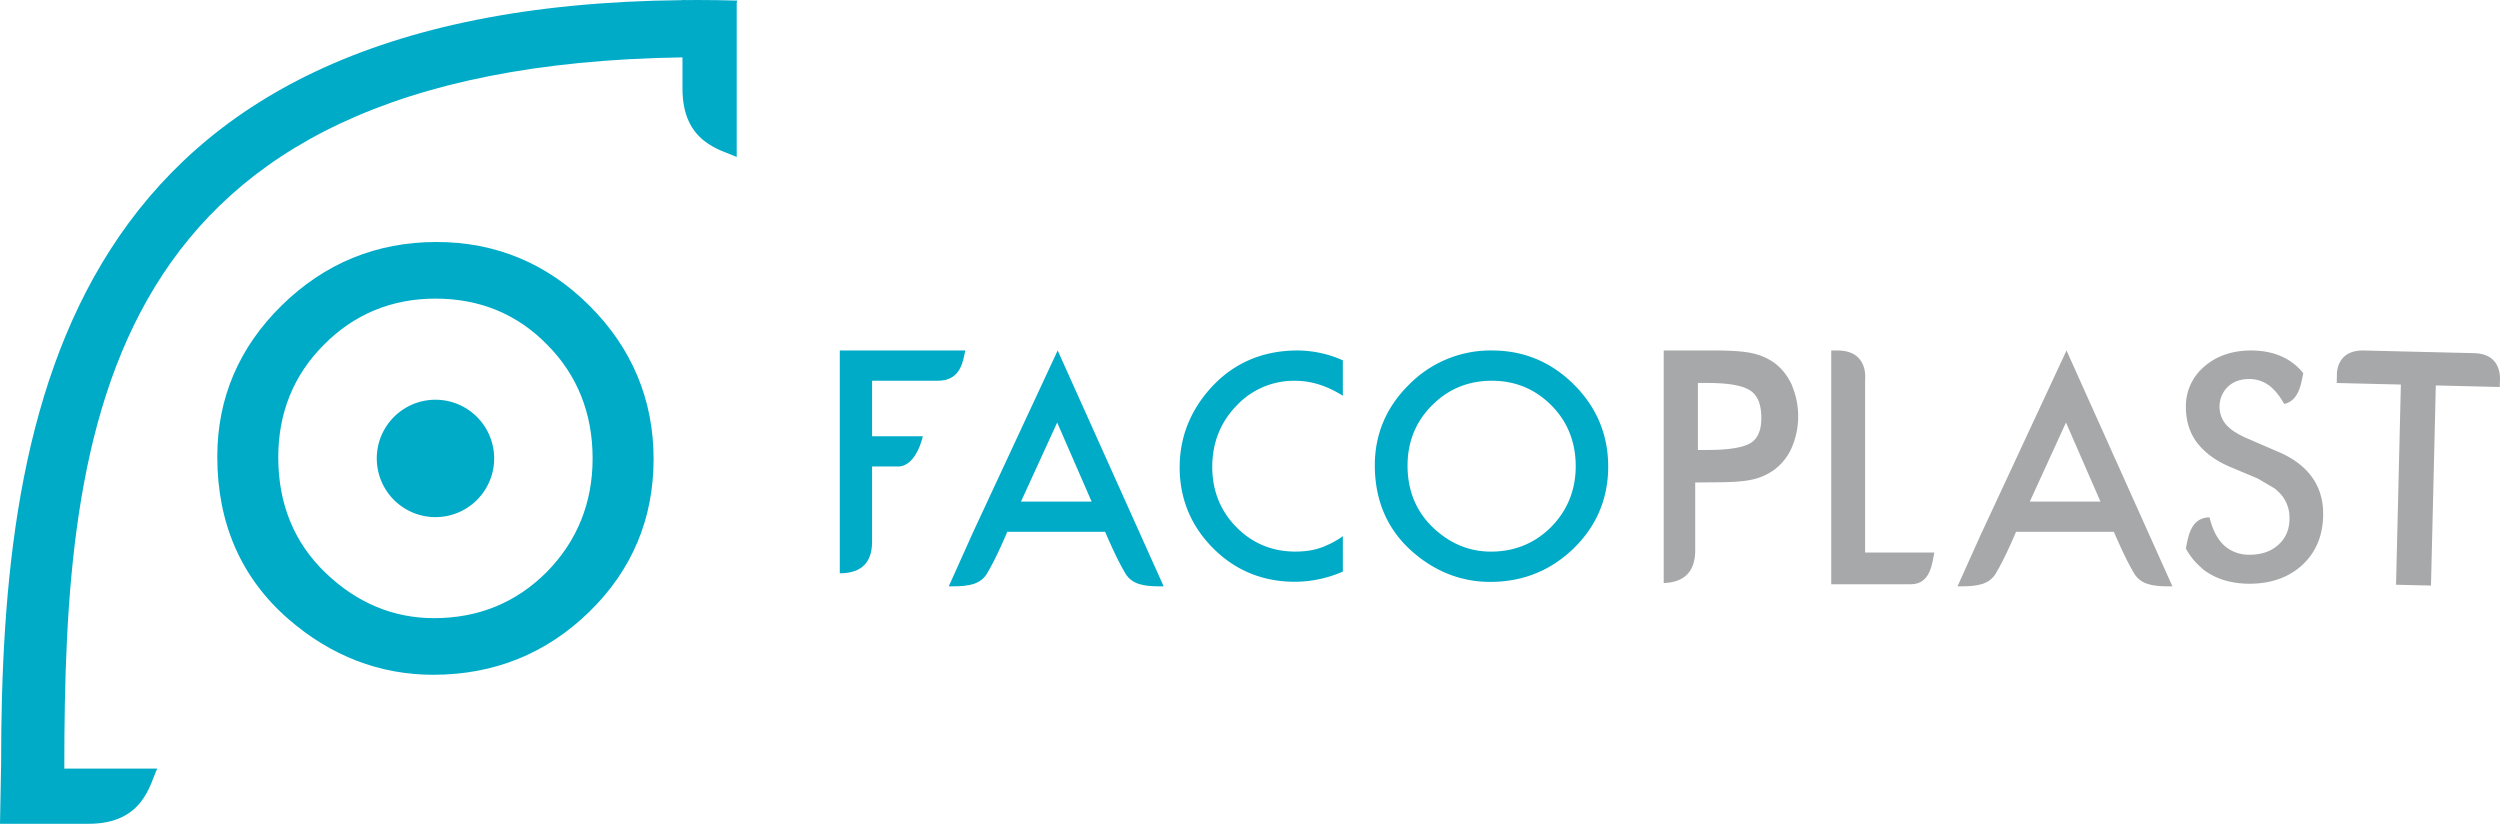
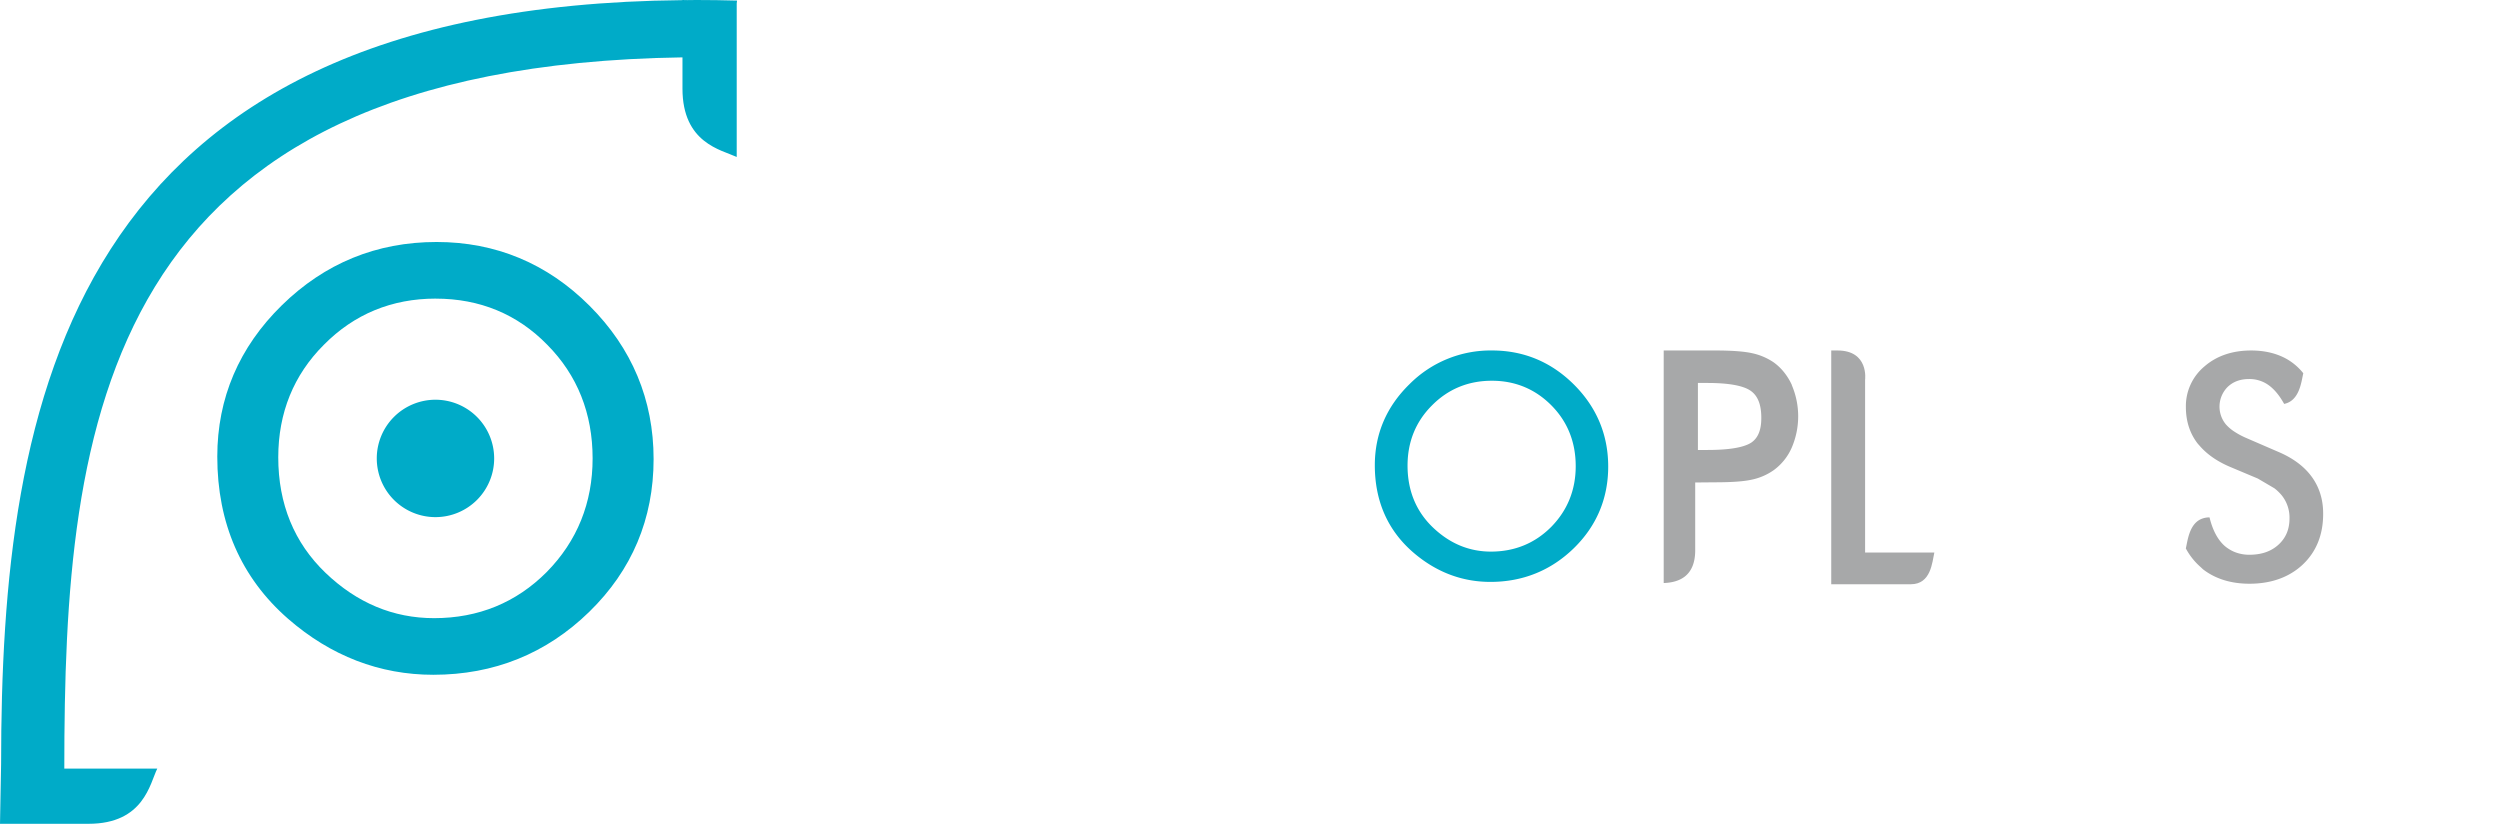
<svg xmlns="http://www.w3.org/2000/svg" id="Layer_1" data-name="Layer 1" viewBox="0 0 1679 553.24">
  <defs>
    <style>.cls-1{fill:#00abc8;}.cls-2{fill:#a7a8a9;}</style>
  </defs>
  <path class="cls-1" d="M350.88,328a39.42,39.42,0,1,1-39.42-39.41A39.43,39.43,0,0,1,350.88,328" transform="translate(-19 -20.13)" />
  <path class="cls-1" d="M310,473.31c-36,0-68.85-12.64-97.52-37.6-31.56-27.56-47.55-64.21-47.55-108.92,0-39.26,14.6-73.47,43.39-101.66s63.61-42.48,103.87-42.48c39.74,0,74.32,14.41,102.77,42.85s43,63.07,43,102.94c0,40.11-14.54,74.63-43.19,102.56C386,459.08,350.74,473.31,310,473.31m1.64-252.64c-29.51,0-54.79,10.43-75.11,31-20.33,20.29-30.65,45.74-30.65,75.59,0,31.31,10.7,57.42,31.76,77.6s45.45,30.42,72.9,30.42c29.73,0,55.19-10.43,75.66-31C406.65,383.49,417,357.83,417,328c0-30.23-10.24-55.91-30.45-76.31-20.08-20.57-45.29-31-74.92-31" transform="translate(-19 -20.13)" />
  <path class="cls-1" d="M514,20.52q-13.93-.39-27.4-.39c-2,0-4,.05-6,.07l-3.25-.07v.1c-414,3.95-457.61,271-457.61,513.16l-.74,40H78.45c37.3,0,41.25-27.2,46.18-37.08H62.19c0-231.83,23.92-471.92,415.16-477.65v21c0,36.6,26.1,41.09,36.43,45.89V22.31c.06-.61.2-1.2.23-1.79" transform="translate(-19 -20.13)" />
  <path class="cls-1" d="M1019.9,410.93c-19.27,0-36.81-6.76-52.14-20.11-16.87-14.74-25.43-34.34-25.43-58.23,0-21,7.81-39.3,23.21-54.37a76.74,76.74,0,0,1,55.53-22.71c21.26,0,39.75,7.71,55,22.91s23,33.73,23,55.06-7.77,39.89-23.09,54.83-34.25,22.62-56,22.62m.89-135.09c-15.78,0-29.3,5.58-40.17,16.58-10.87,10.85-16.39,24.44-16.39,40.42,0,16.74,5.72,30.69,17,41.49s24.3,16.26,39,16.26c15.89,0,29.51-5.57,40.45-16.55,10.94-11.13,16.49-24.85,16.49-40.83,0-16.16-5.49-29.88-16.3-40.79s-24.22-16.58-40-16.58" transform="translate(-19 -20.13)" />
-   <path class="cls-1" d="M583,405.18V255.51h84.3c-1.43,6.15-2.56,20.31-18.25,20.31H604.69v37.3h34.09s-4.26,20.31-16.7,20.31H604.69V384c0,17-10.71,21.15-21.65,21.15Z" transform="translate(-19 -20.13)" />
-   <path class="cls-1" d="M729.34,255.51,672.63,377.33h0l-16.44,36.59h2.75c10.91,0,18.63-1.48,22.94-8.62,6.4-10.6,13.55-27.82,13.61-28h.12v0h65.6s7.2,17.35,13.63,28c4.31,7.14,12,8.62,22.94,8.62h2.75ZM704.69,357,729,303.9,752.13,357Z" transform="translate(-19 -20.13)" />
-   <path class="cls-1" d="M920.86,380.16c-.49.33-1,.81-1.5,1.12a59,59,0,0,1-9.78,5.29c-5.64,2.64-12.59,4-20.64,4-15.56,0-28.89-5.54-39.63-16.46s-16.16-24.51-16.16-40.39c0-16.09,5.45-29.89,16.16-41a52.76,52.76,0,0,1,39.54-16.86c10.89,0,21.61,3.47,32,10.06V262.14a75.11,75.11,0,0,0-30.45-6.63c-24.52,0-44.79,9.24-60.22,27.44-12.56,14.88-18.92,32-18.92,51,0,21.16,7.61,39.5,22.59,54.49s33.49,22.4,54.79,22.4A80.57,80.57,0,0,0,920.86,404Z" transform="translate(-19 -20.13)" />
  <path class="cls-2" d="M1306.6,391.22h-35V297.64h0V275.23s2.72-19.72-18.57-19.72h-4.17v157h53.47c13.58,0,14.31-14.84,15.78-21.31Z" transform="translate(-19 -20.13)" />
-   <path class="cls-2" d="M1406.87,255.51l-56.71,121.82h-.05l-16.44,36.59h2.75c10.91,0,18.63-1.48,22.94-8.62,6.4-10.6,13.55-27.82,13.61-28h.12v0h65.6s7.2,17.35,13.63,28c4.31,7.14,12,8.62,22.94,8.62H1478ZM1382.22,357l24.29-53.09L1429.66,357Z" transform="translate(-19 -20.13)" />
  <path class="cls-2" d="M1222.43,278.73a40.62,40.62,0,0,0-4.89-8.12,35.26,35.26,0,0,0-7.3-7.09,40.86,40.86,0,0,0-14.56-6.19c-5.4-1.21-13.81-1.82-25-1.82h-34.34V411.69l0,0c10.9-.36,21.16-5,21.16-22V344.17l13.16-.12c11.43,0,19.63-.59,25-1.82a39.73,39.73,0,0,0,14.52-6.31,37,37,0,0,0,12.17-15.19,53.32,53.32,0,0,0,0-42Zm-27.28,38.66a17,17,0,0,1-2.93,1.5c-5.44,2.27-14.31,3.44-26.57,3.44h-6.33v-45h6.33c14.44,0,24.28,1.8,29.24,5.36,4.74,3.4,7,9.3,7,18.06C1201.93,308.86,1199.71,314.3,1195.15,317.39Z" transform="translate(-19 -20.13)" />
-   <path class="cls-2" d="M1698,273.87c-.14-5.52-2.35-16.2-17.37-16.56l-4-.1-66.08-1.59-3.89-.1c-19.33-.46-18.19,16.72-18.19,16.72l-.13,5.11,21.67.53,21.41.51L1630.5,317l-.51,21-1.81,74.84,23.47.56,1.81-74.83.5-21,.93-38.57,21.21.51,21.67.53h.07l.09-3.73A20.74,20.74,0,0,0,1698,273.87Z" transform="translate(-19 -20.13)" />
  <path class="cls-2" d="M1571.56,340.33c-5.09-7-12.71-12.64-22.65-16.82l-21-9.09a51.73,51.73,0,0,1-8.45-4.5,27.55,27.55,0,0,1-5.6-4.82,18.75,18.75,0,0,1,1.27-25.15c3.74-3.54,8.45-5.26,14.41-5.26a22,22,0,0,1,12.46,3.69c3.75,2.51,7.21,6.45,10.29,11.71l.76,1.3c10.35-2.16,11.49-14.79,12.84-20.59h0a38.71,38.71,0,0,0-10.88-9.42c-6.8-3.89-14.93-5.86-24.16-5.86-12.61,0-23.15,3.6-31.33,10.69a34.7,34.7,0,0,0-12.48,27.32c0,9.32,2.58,17.45,7.67,24.18.6.8,1.37,1.53,2,2.3,5,5.6,11.88,10.34,20.78,14l17.84,7.5,11.14,6.54a30.39,30.39,0,0,1,5,4.83,23.83,23.83,0,0,1,5.16,15.37c0,7.33-2.41,13.1-7.35,17.64s-11.4,6.81-19.6,6.81a26.15,26.15,0,0,1-10.27-2,23.75,23.75,0,0,1-3.93-2.14,20.73,20.73,0,0,1-2.63-2c-4.53-4.15-7.85-10.45-9.87-18.71l-.06-.24a13.77,13.77,0,0,0-6.22,1.38c-7.47,3.78-8.5,14.3-9.7,19.48,0,0,0,.06,0,.09h.06a44.22,44.22,0,0,0,9.66,12.22c.81.7,1.53,1.5,2.4,2.14,8.23,6.13,18.52,9.24,30.58,9.24,11.55,0,21.41-2.68,29.49-7.92a43,43,0,0,0,6.39-5c9.06-8.57,13.65-20,13.65-33.91C1579.3,355.8,1576.7,347.37,1571.56,340.33Z" transform="translate(-19 -20.13)" />
</svg>